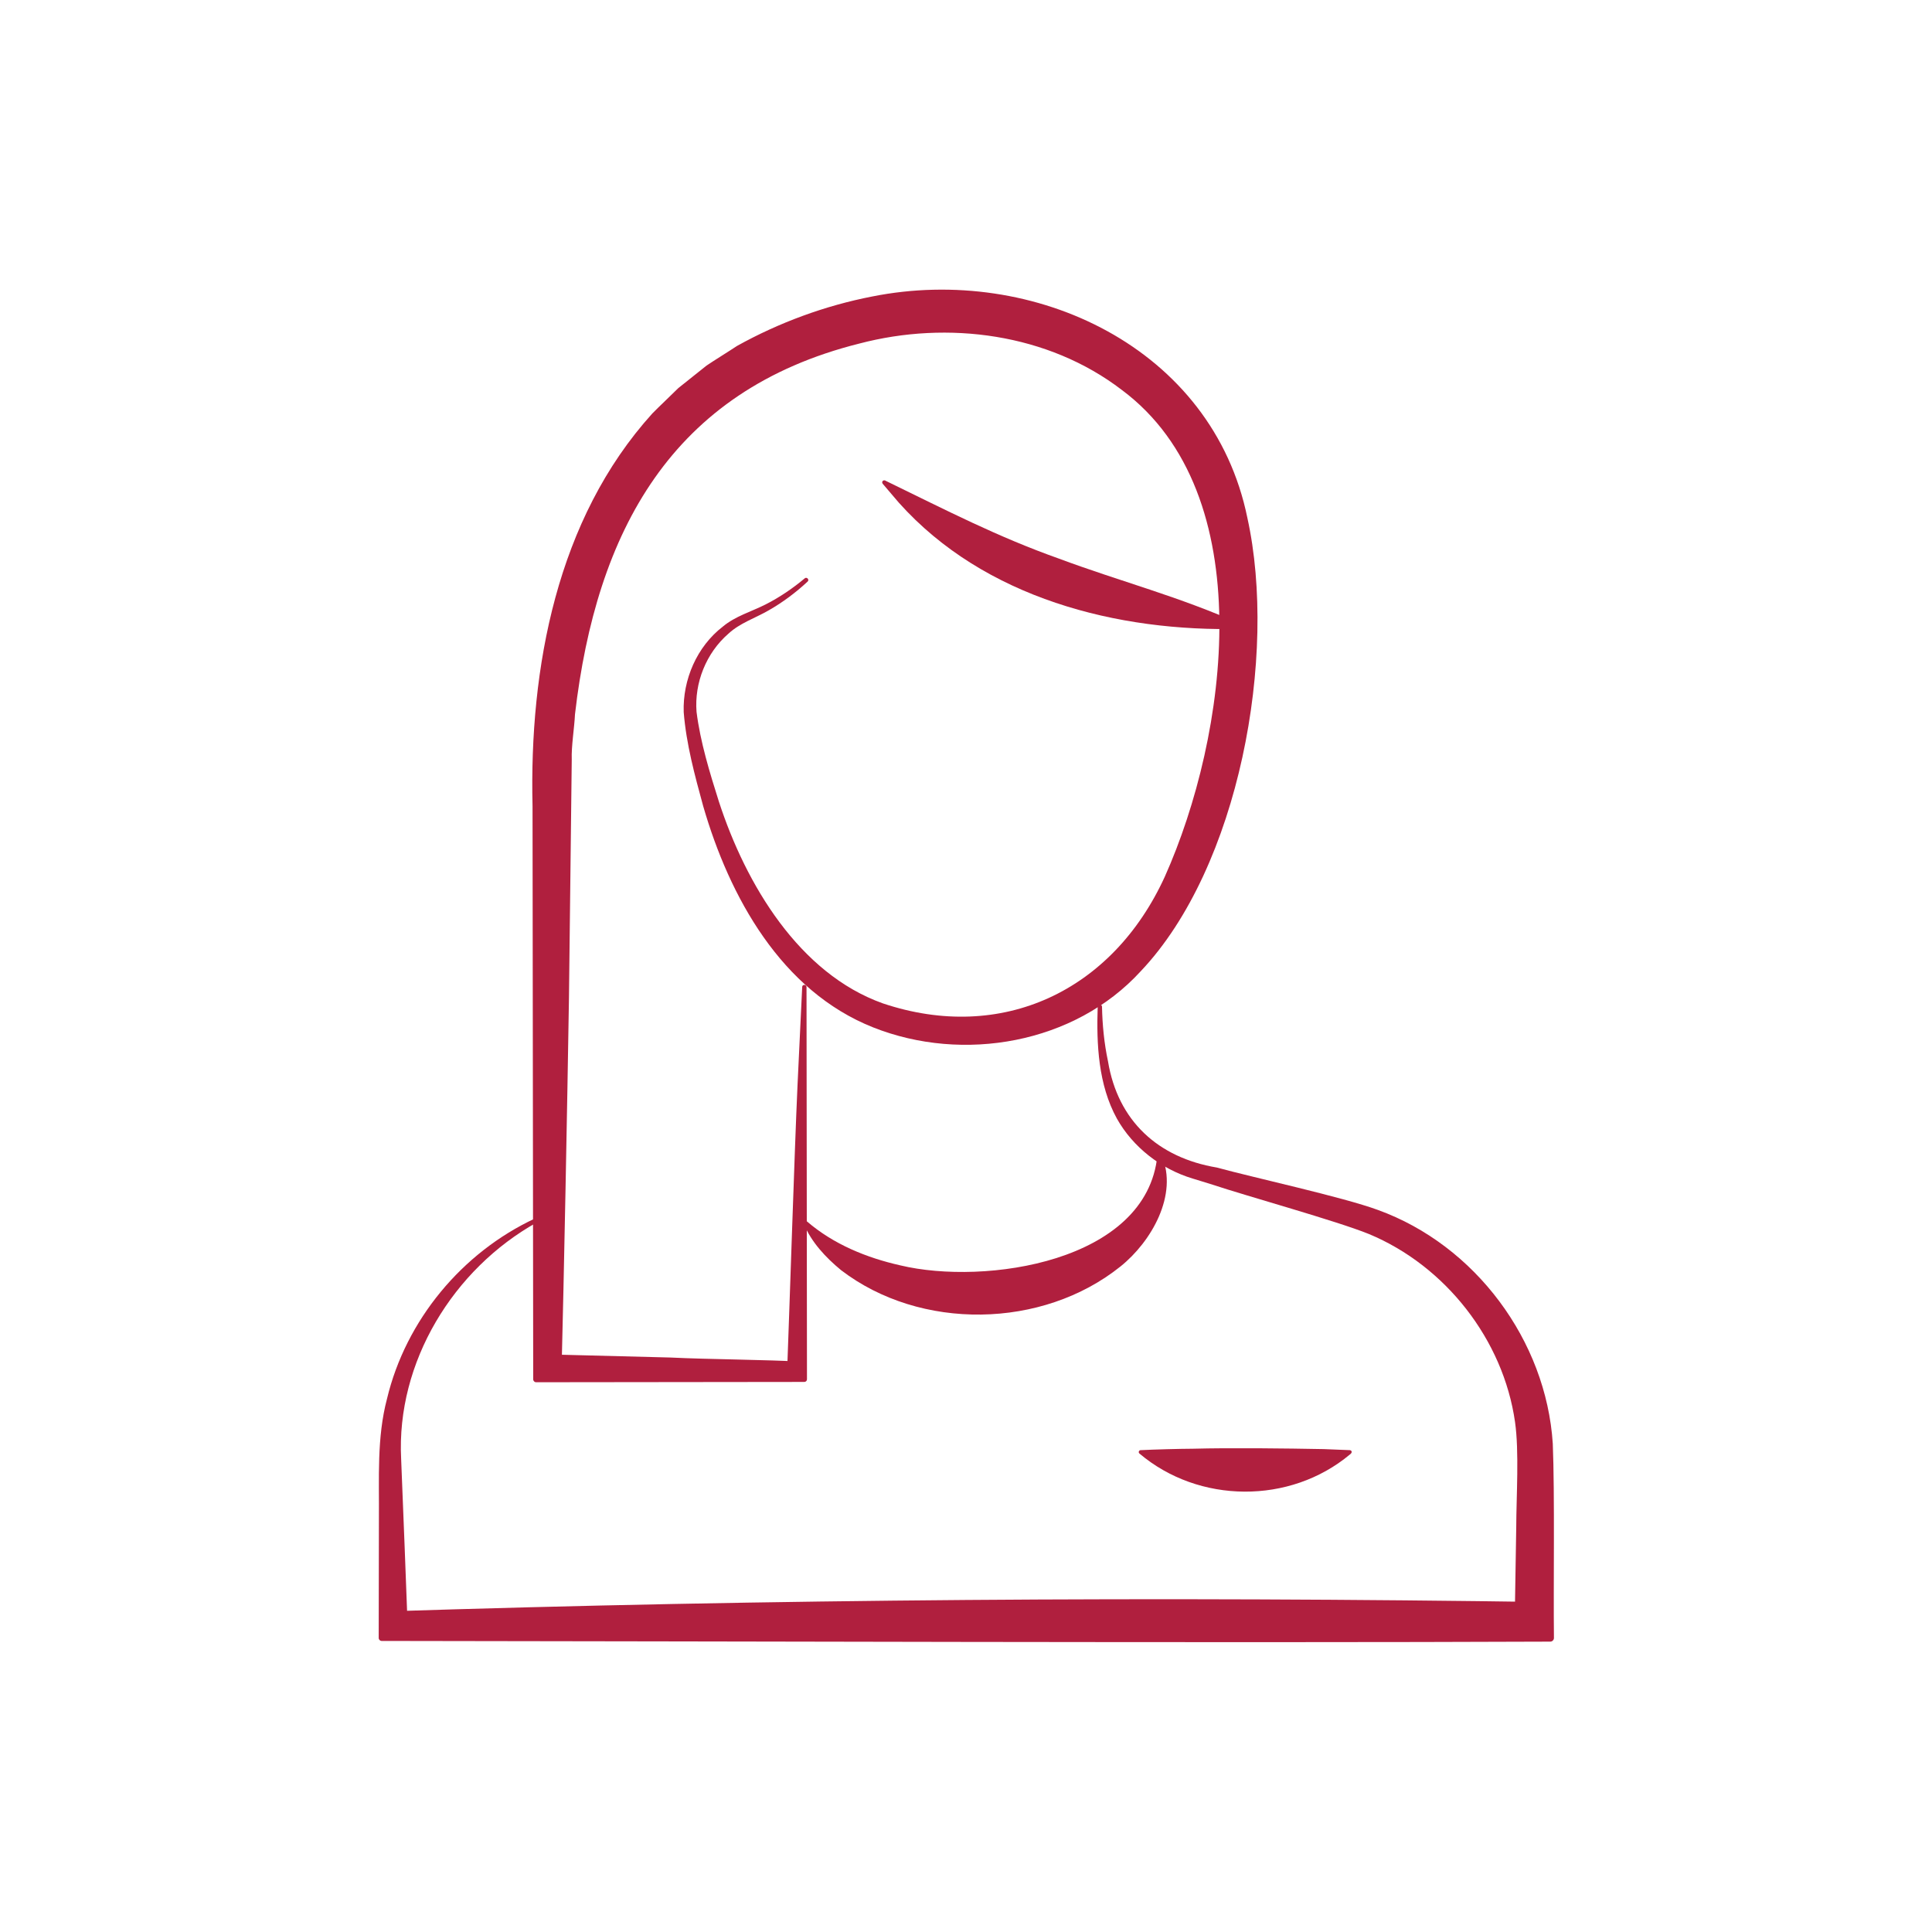
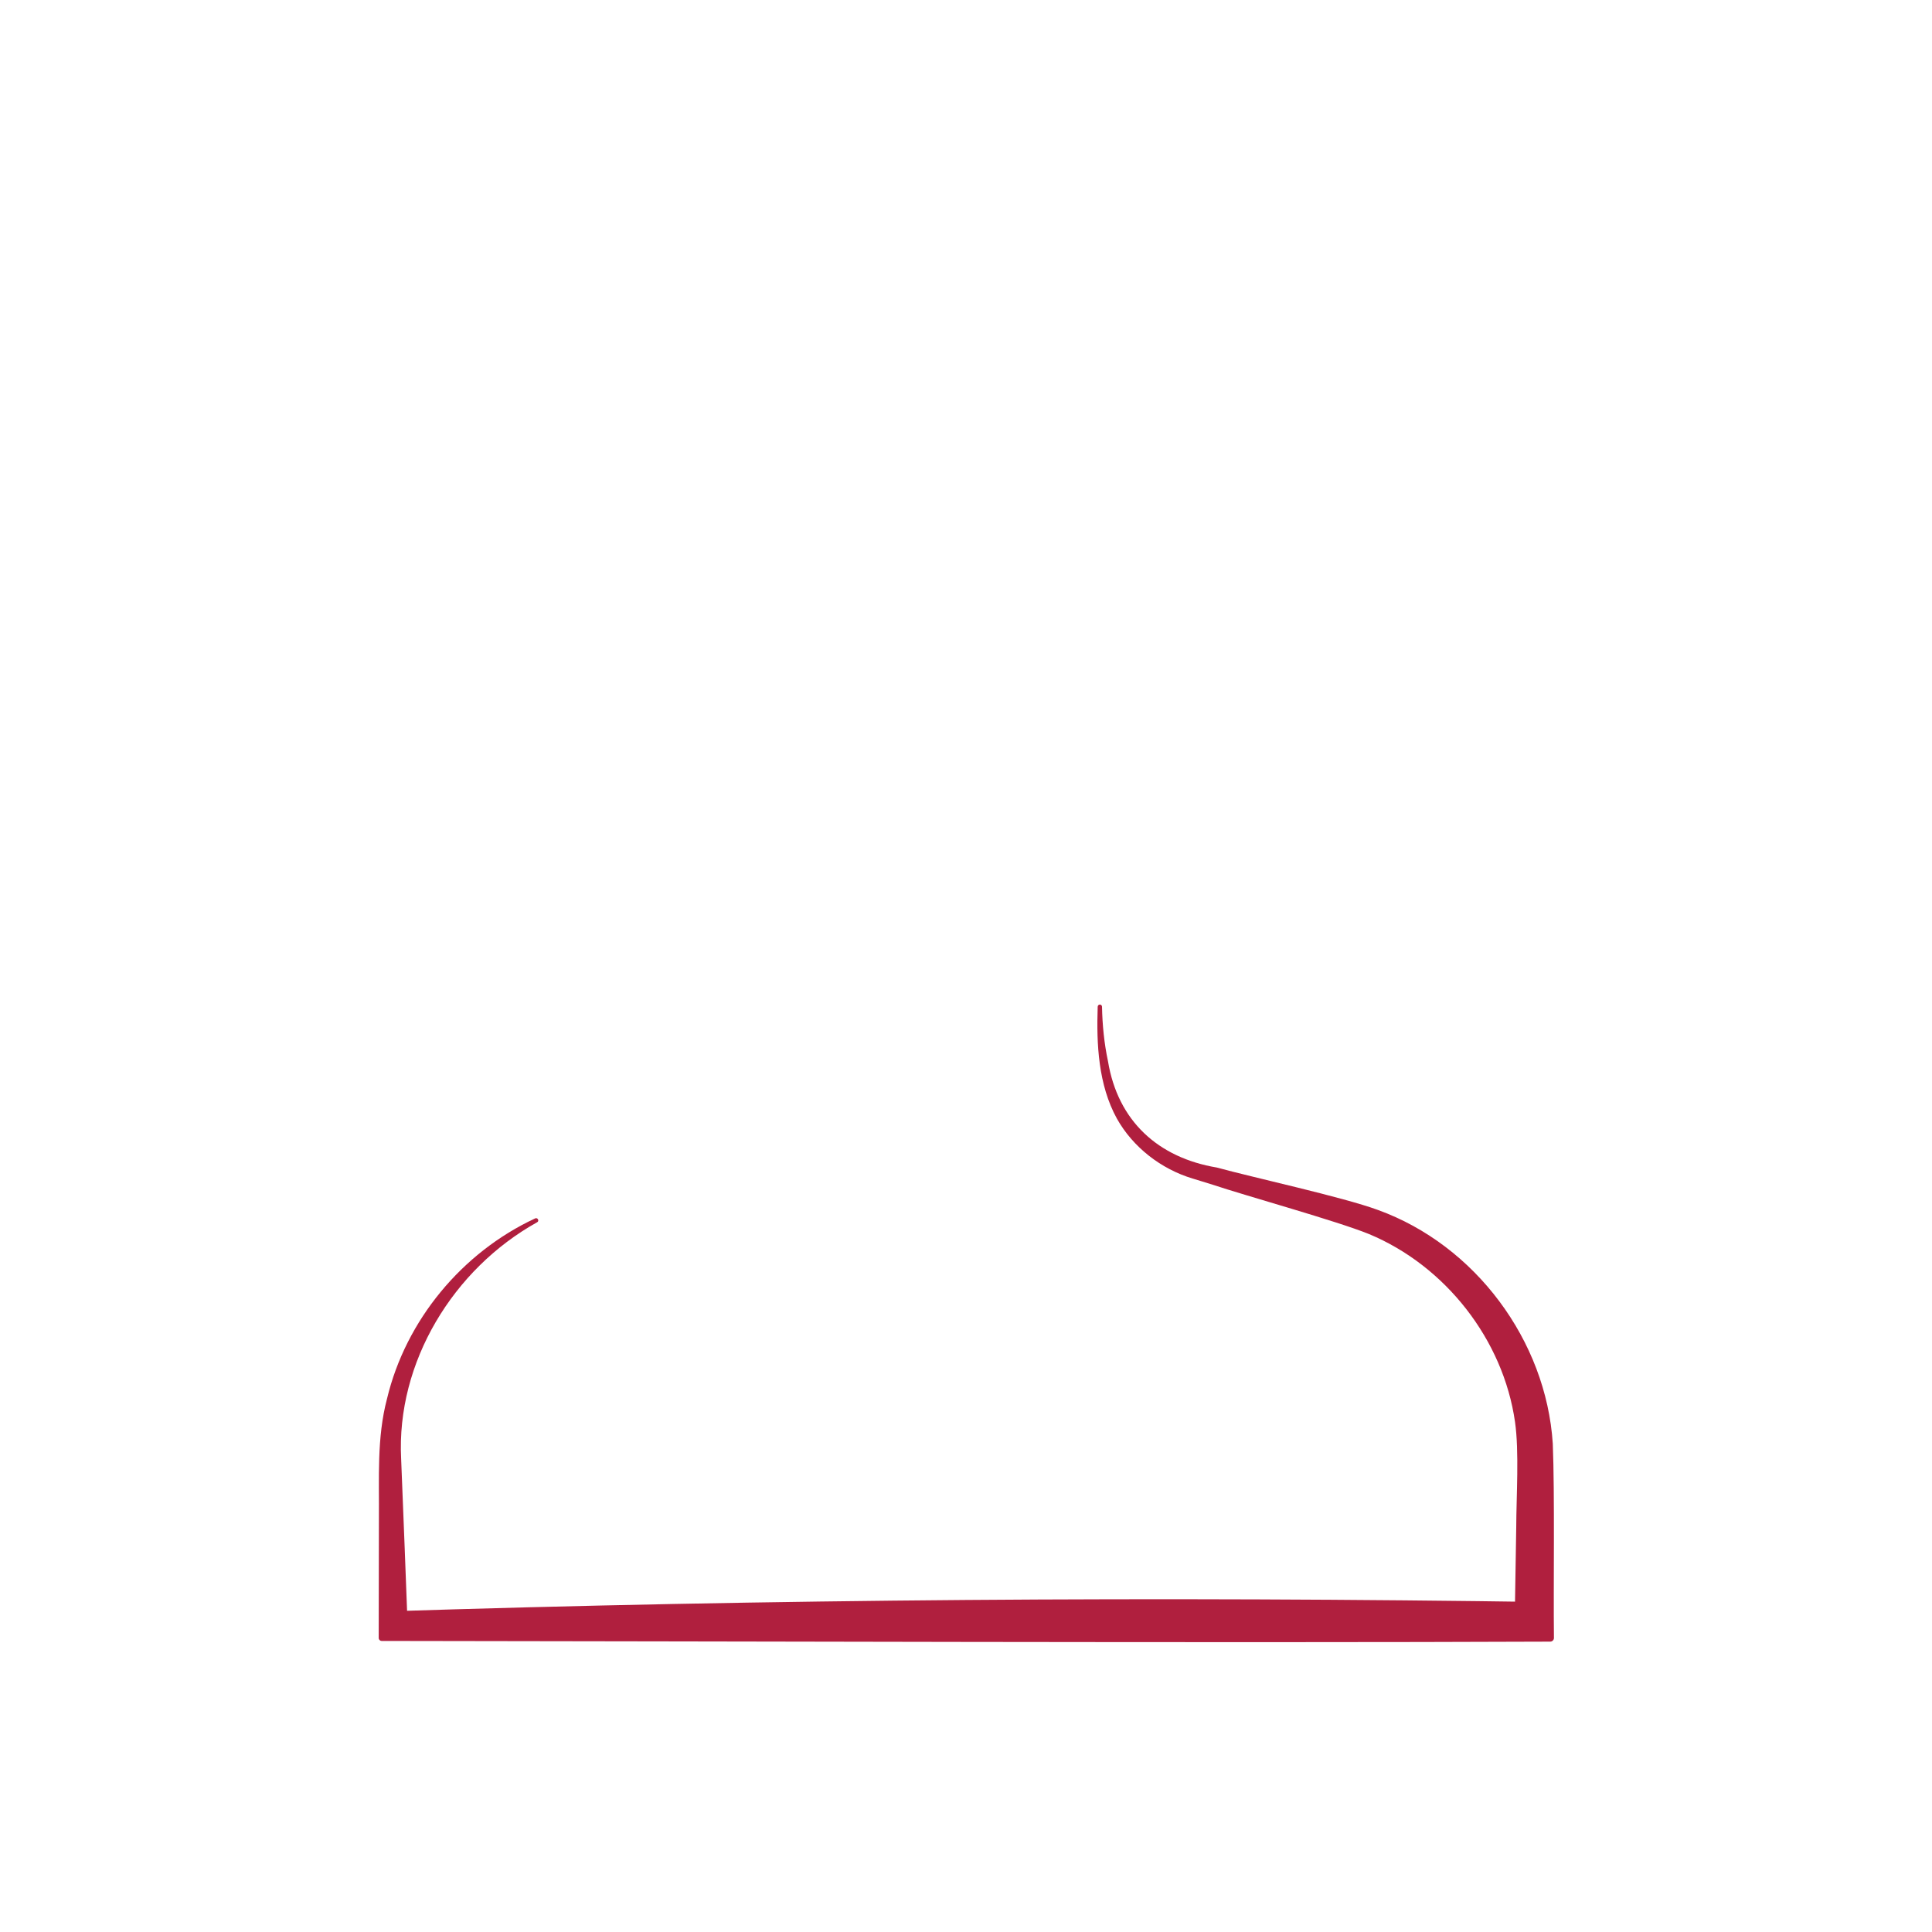
<svg xmlns="http://www.w3.org/2000/svg" version="1.1" id="Ebene_1" x="0px" y="0px" viewBox="0 0 223.291 223.291" xml:space="preserve">
  <g>
    <g>
-       <path fill="#B01F3E" d="M156.013,168.103c-6.917,5.779-17.463,5.708-24.329-0.117c-0.147-0.122-0.057-0.382,0.135-0.383    c1.511-0.078,4.537-0.161,6.049-0.166c4.364-0.117,10.774-0.039,15.121,0.043c0,0,3.024,0.122,3.024,0.122    C156.285,167.65,156.298,167.917,156.013,168.103L156.013,168.103z" />
-     </g>
+       </g>
    <g>
      <g>
        <g>
          <g>
            <g>
              <g>
                <path fill="#B01F3E" d="M62.066,141.27c-9.69,5.401-16.272,16.174-15.704,27.339c0.179,4.421,0.646,16.141,0.805,20.698         c0,0-3.05-3.05-3.05-3.05c45.003-1.456,90.037-1.753,135.057-1.093c0,0-4.143,4.143-4.143,4.143s0.209-12.814,0.209-12.814         c0.011-3.528,0.35-8.748-0.141-12.152c-1.354-9.495-8.028-18.038-16.892-21.721c-3.733-1.514-14.07-4.369-18.066-5.7         c-0.528-0.182-1.794-0.54-2.299-0.709c-3.654-1.096-6.912-3.628-8.763-6.939c-2.141-3.899-2.362-8.582-2.213-12.915         c-0.001-0.142,0.119-0.262,0.263-0.253c0.132,0.007,0.234,0.115,0.237,0.245c0.04,2.121,0.251,4.239,0.691,6.311         c1.14,6.899,5.794,11.143,12.584,12.279c4.282,1.175,14.542,3.404,18.614,4.902c11.248,4.073,19.44,15.088,20.209,27.017         c0.236,5.868,0.063,16.491,0.133,22.449c0,0.234-0.191,0.424-0.425,0.425c-37.709,0.159-96.922-0.041-135.058-0.08         c-0.19,0-0.345-0.154-0.345-0.345c0,0,0.024-13.824,0.024-13.824c0.041-4.613-0.256-9.313,0.936-13.821         c2.168-9.078,8.674-16.913,17.122-20.845C62.156,140.676,62.362,141.136,62.066,141.27L62.066,141.27z" />
              </g>
            </g>
          </g>
        </g>
        <g>
          <g>
-             <path fill="#B01F3E" d="M93.332,67.223c-1.363,1.263-2.867,2.395-4.506,3.327c-1.584,0.913-3.299,1.448-4.636,2.685       c-2.595,2.248-3.947,5.717-3.688,9.028c0.429,3.469,1.523,7.027,2.581,10.373c3.132,9.619,9.298,19.883,18.948,23.328       c13.744,4.612,26.527-1.394,32.587-14.632c7.283-16.279,11.195-44.233-4.962-56.264c-8.51-6.523-20.098-8.055-30.348-5.359       c-21.705,5.436-30.392,21.718-32.855,42.856c-0.066,1.518-0.432,3.699-0.373,5.209c-0.036,3.617-0.275,23.512-0.322,27.548       c-0.205,12.9-0.558,31.349-0.88,44.091c0,0-2.915-2.914-2.915-2.914l15.5,0.396c4.472,0.218,10.96,0.239,15.5,0.494       c0,0-2.025,2.025-2.025,2.025c0.311-8.165,0.88-26.151,1.236-34.002c0,0,0.539-11.334,0.539-11.334       c-0.004-0.343,0.505-0.309,0.5,0c0,0,0.053,45.336,0.053,45.336c0,0.167-0.136,0.302-0.303,0.303l-30.999,0.036       c-0.187,0-0.339-0.152-0.339-0.339c-0.019-14.776-0.059-51.993-0.077-66.243c-0.385-15.98,2.809-33.186,13.847-45.385       c0.647-0.668,2.327-2.253,2.995-2.926c0.694-0.533,2.593-2.088,3.274-2.611c0.77-0.527,2.73-1.738,3.519-2.268       c4.855-2.698,10.18-4.659,15.639-5.717c18.679-3.723,39.325,5.895,43.345,25.599c3.501,15.898-0.928,40.37-12.331,52.392       c-7.655,8.376-20.526,10.612-30.921,6.487c-10.631-4.221-16.611-15.091-19.644-25.573c-0.974-3.568-1.957-7.161-2.251-10.86       c-0.129-3.752,1.522-7.583,4.527-9.894c1.439-1.205,3.295-1.723,4.929-2.552c1.622-0.823,3.138-1.851,4.534-3.023       C93.254,66.637,93.582,67.011,93.332,67.223L93.332,67.223z" />
-           </g>
+             </g>
          <g>
-             <path fill="#B01F3E" d="M102.396,55.584c7.068,3.436,12.924,6.472,20.012,8.985c7.022,2.622,13.928,4.383,21.085,7.61       c0,0,0.092,0.042,0.092,0.042c0.22,0.092,0.159,0.462-0.092,0.458c-14.351,0.384-29.734-3.552-39.599-14.57       c0,0-1.882-2.205-1.882-2.205C101.84,55.651,102.119,55.386,102.396,55.584L102.396,55.584z" />
-           </g>
+             </g>
        </g>
      </g>
      <g>
-         <path fill="#B01F3E" d="M134.262,133.551c1.933,4.53-1.188,9.956-4.756,12.815c-9.019,7.24-23.142,7.459-32.309,0.425     c-1.788-1.476-3.407-3.214-4.306-5.347c-0.053-0.122,0.003-0.263,0.125-0.316c0.088-0.038,0.186-0.019,0.253,0.039     c3.046,2.63,6.884,4.201,10.783,5.077c9.77,2.342,28.49-0.375,29.711-12.693C133.776,133.247,134.197,133.241,134.262,133.551     L134.262,133.551z" />
-       </g>
+         </g>
    </g>
  </g>
</svg>